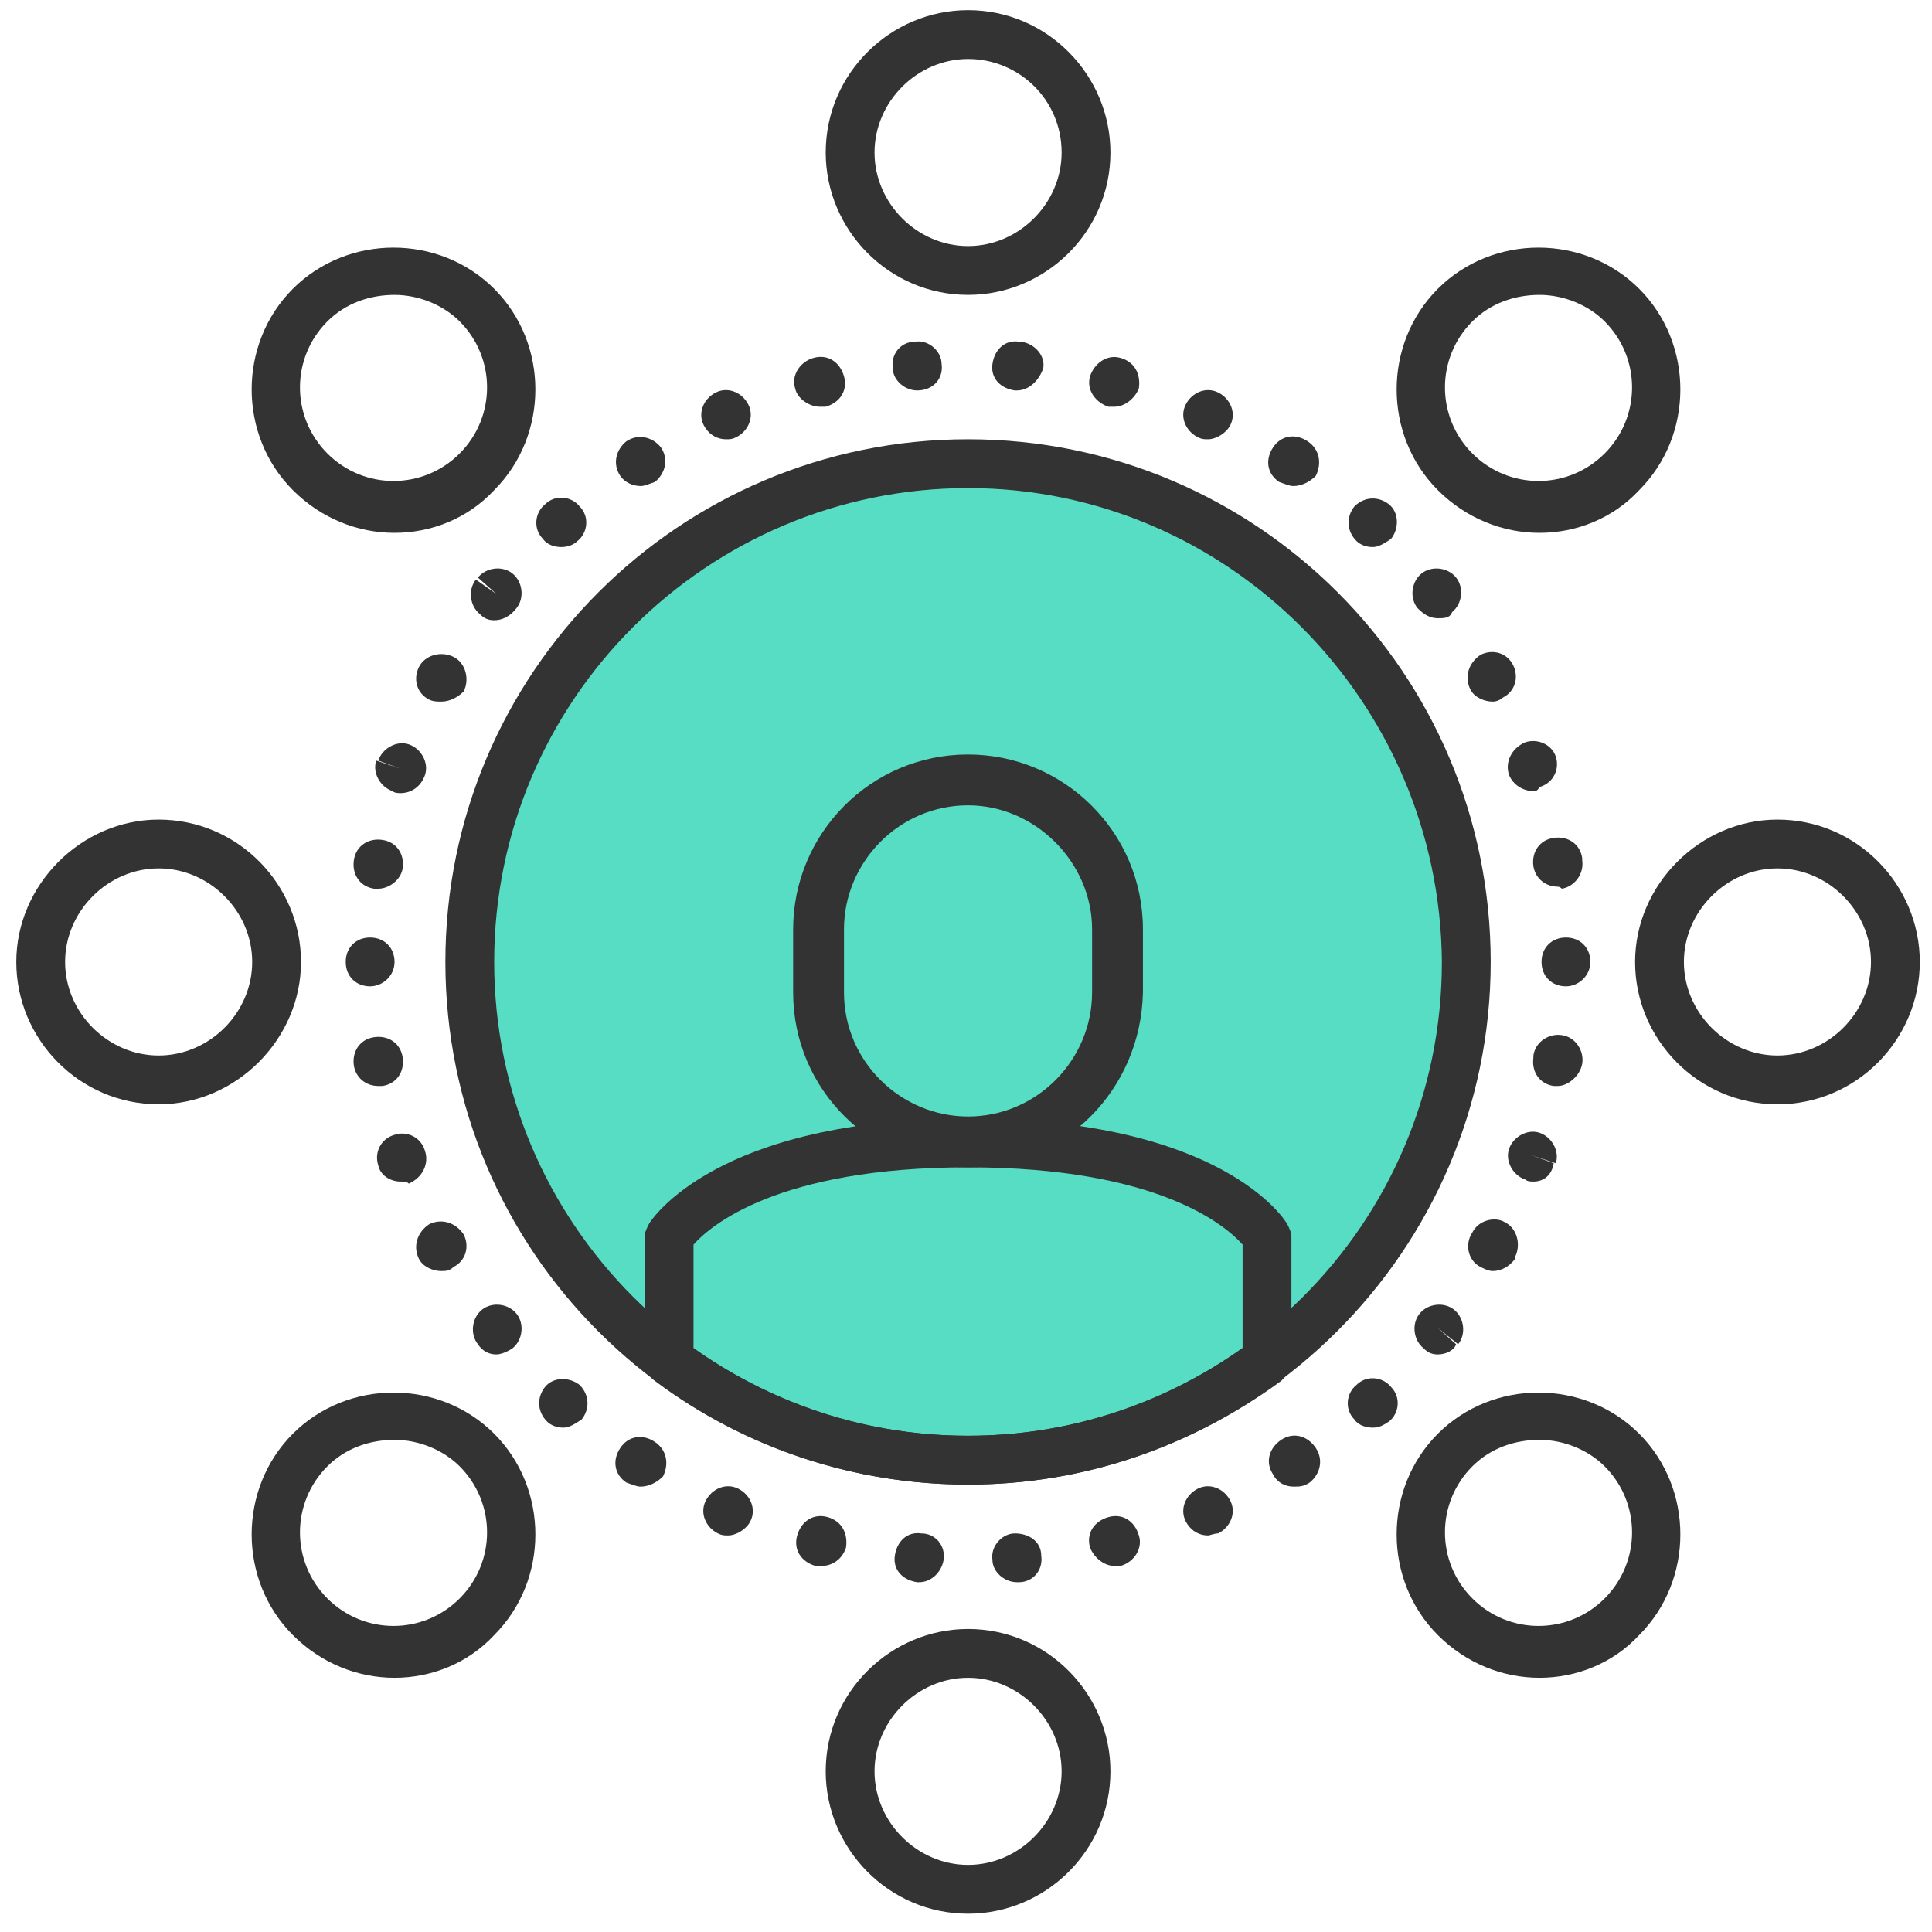
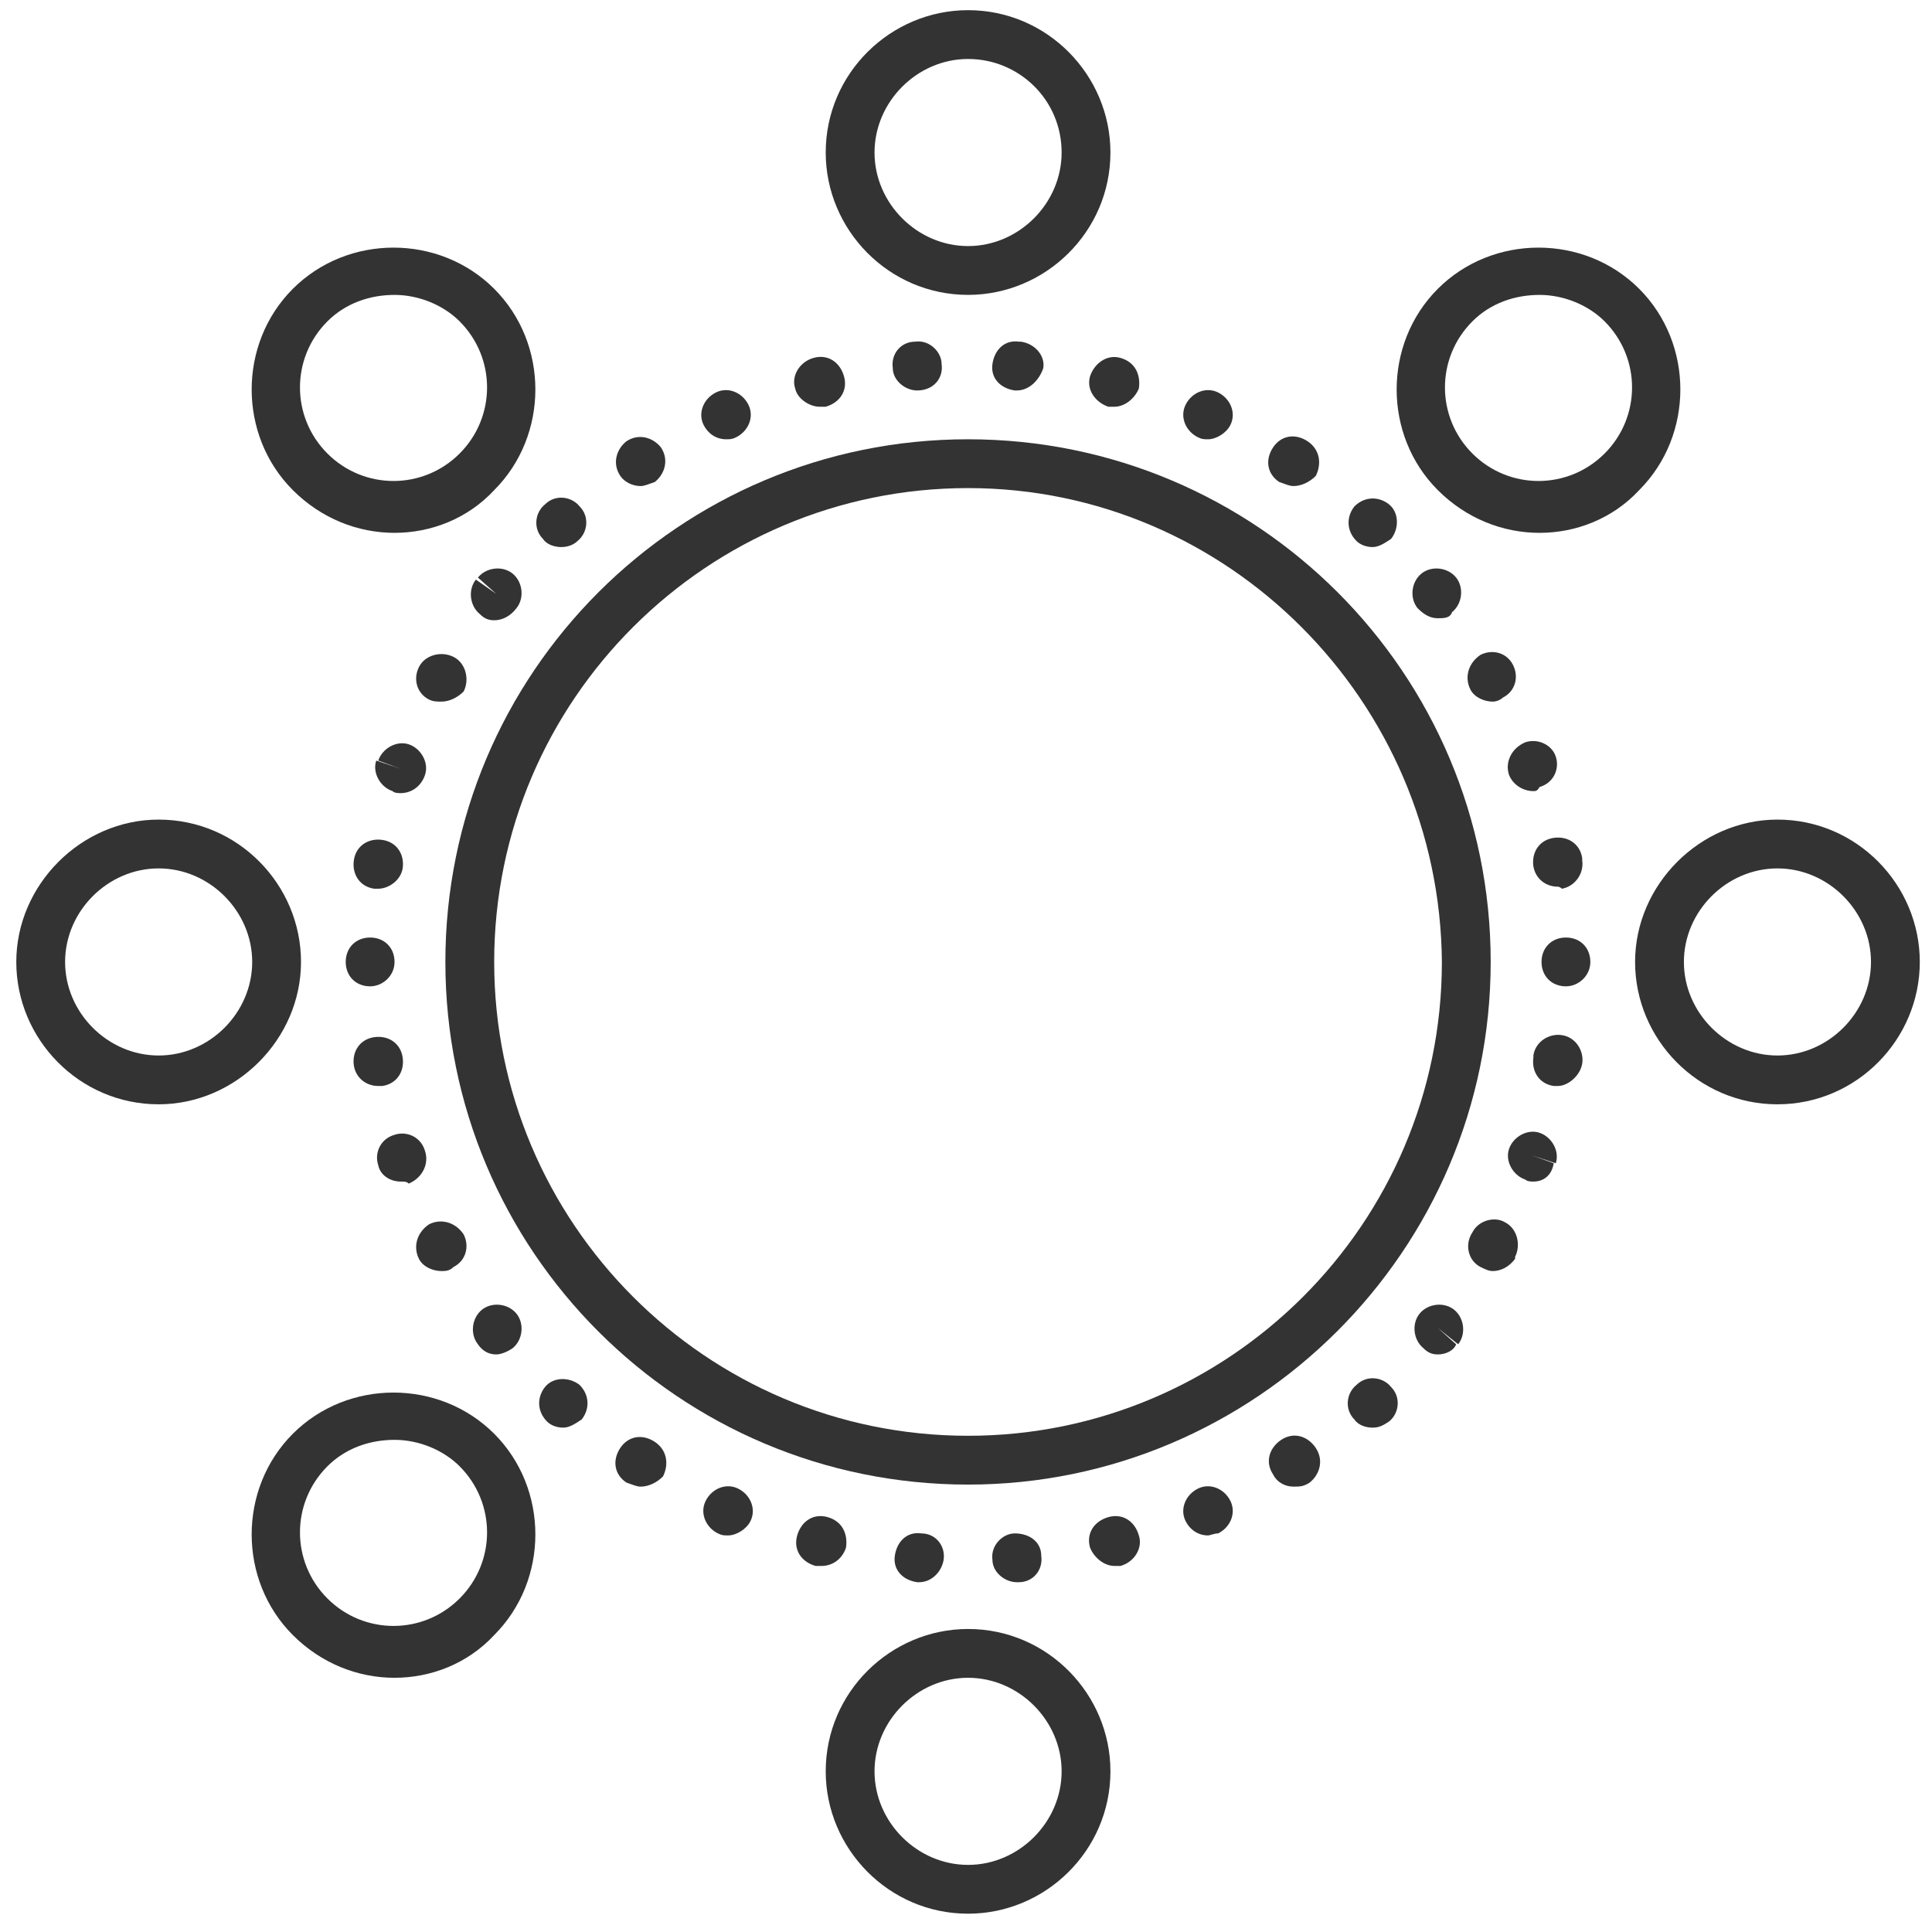
<svg xmlns="http://www.w3.org/2000/svg" width="95" height="95" viewBox="0 0 95 95" fill="none">
-   <path d="M47.6 71.899C61.186 71.899 72.2 60.886 72.2 47.299C72.2 33.713 61.186 22.699 47.6 22.699C34.014 22.699 23 33.713 23 47.299C23 60.886 34.014 71.899 47.6 71.899Z" fill="#57DDC3" />
-   <path d="M47.6 39.6C44.2 39.6 41.5 42.4 41.5 45.7V48.8C41.5 52.2 44.3 54.9 47.6 54.9C51 54.9 53.7 52.1 53.7 48.8V45.7C53.7 42.4 50.9 39.6 47.6 39.6ZM47.6 57.4C42.9 57.4 39 53.6 39 48.8V45.7C39 41 42.8 37.1 47.6 37.1C52.3 37.1 56.2 40.9 56.2 45.7V48.8C56.1 53.6 52.3 57.4 47.6 57.4Z" fill="#333333" />
  <path d="M47.6 24C34.8 24 24.3 34.4 24.3 47.3C24.3 60.1 34.7 70.6 47.6 70.6C60.4 70.6 70.9 60.2 70.9 47.3C70.8 34.5 60.4 24 47.6 24ZM47.6 73C33.4 73 21.9 61.5 21.9 47.3C21.9 33.1 33.4 21.6 47.6 21.6C61.8 21.6 73.3 33.1 73.3 47.3C73.3 61.5 61.7 73 47.6 73Z" fill="#333333" />
  <path d="M50 19.2H49.9C49.2 19.1 48.7 18.6 48.8 17.9C48.9 17.2 49.4 16.7 50.1 16.8C50.1 16.8 50.1 16.8 50.2 16.8C50.9 16.9 51.4 17.5 51.3 18.1C51.1 18.7 50.6 19.2 50 19.2ZM45.1 19.2C44.5 19.2 43.9 18.7 43.9 18.1C43.8 17.4 44.3 16.8 45 16.8C45.7 16.7 46.3 17.3 46.3 17.9C46.4 18.6 45.9 19.2 45.1 19.2ZM54.8 20C54.7 20 54.6 20 54.5 20C53.9 19.8 53.4 19.2 53.6 18.5C53.8 17.9 54.4 17.4 55.1 17.6C55.8 17.8 56.1 18.4 56 19.1C55.8 19.6 55.3 20 54.8 20ZM40.3 20C39.8 20 39.2 19.6 39.1 19.1C38.9 18.5 39.3 17.8 40 17.6C40.7 17.4 41.3 17.8 41.5 18.5C41.7 19.2 41.3 19.8 40.6 20C40.5 20 40.4 20 40.3 20ZM59.4 21.6C59.2 21.6 59.1 21.6 58.9 21.5C58.3 21.2 58 20.5 58.3 19.9C58.6 19.3 59.3 19 59.9 19.3C60.5 19.6 60.8 20.3 60.5 20.9C60.3 21.3 59.8 21.6 59.4 21.6ZM35.7 21.6C35.2 21.6 34.8 21.3 34.6 20.9C34.3 20.3 34.6 19.6 35.2 19.3C35.8 19 36.5 19.3 36.8 19.9C37.1 20.5 36.8 21.2 36.2 21.5C36 21.6 35.9 21.6 35.7 21.6ZM63.6 23.9C63.4 23.9 63.2 23.8 62.9 23.7C62.3 23.3 62.2 22.6 62.6 22C63 21.4 63.7 21.3 64.3 21.7C64.9 22.1 65 22.8 64.7 23.4C64.4 23.7 64 23.9 63.6 23.9ZM31.5 23.9C31.1 23.9 30.7 23.7 30.5 23.4C30.1 22.8 30.3 22.1 30.8 21.7C31.4 21.3 32.1 21.5 32.5 22C32.9 22.6 32.7 23.3 32.2 23.7C31.9 23.8 31.7 23.9 31.5 23.9ZM67.5 26.9C67.2 26.9 66.9 26.8 66.7 26.6C66.2 26.1 66.2 25.4 66.6 24.9C67.1 24.4 67.8 24.4 68.3 24.8C68.8 25.2 68.8 26 68.4 26.5C68.1 26.7 67.8 26.9 67.5 26.9ZM27.6 26.9C27.3 26.9 26.9 26.8 26.7 26.5C26.2 26 26.3 25.2 26.8 24.8C27.3 24.3 28.1 24.4 28.5 24.9C29 25.4 28.9 26.2 28.4 26.6C28.2 26.8 27.9 26.9 27.6 26.9ZM70.7 30.4C70.3 30.4 70 30.2 69.7 29.9C69.3 29.4 69.4 28.6 69.9 28.2C70.4 27.8 71.2 27.9 71.6 28.4C72 28.9 71.9 29.7 71.4 30.1C71.3 30.4 71 30.4 70.7 30.4ZM24.3 30.5C24 30.5 23.8 30.4 23.6 30.2C23.1 29.8 23 29 23.4 28.5L24.4 29.2L23.5 28.4C23.9 27.9 24.7 27.8 25.2 28.2C25.7 28.6 25.8 29.4 25.4 29.9C25.1 30.3 24.7 30.5 24.3 30.5ZM73.4 34.5C73 34.5 72.5 34.3 72.3 33.9C72 33.3 72.2 32.6 72.8 32.2C73.4 31.9 74.1 32.1 74.4 32.7C74.7 33.3 74.5 34 73.9 34.3C73.8 34.4 73.6 34.5 73.4 34.5ZM21.7 34.5C21.5 34.5 21.3 34.5 21.1 34.4C20.5 34.1 20.3 33.4 20.6 32.8C20.9 32.2 21.7 32 22.3 32.3C22.9 32.6 23.1 33.4 22.8 34C22.5 34.3 22.1 34.5 21.7 34.5ZM75.4 38.9C74.9 38.9 74.4 38.6 74.2 38.1C74 37.5 74.3 36.8 75 36.5C75.6 36.3 76.3 36.6 76.5 37.2C76.7 37.8 76.4 38.5 75.7 38.7C75.6 38.9 75.5 38.9 75.4 38.9ZM19.7 39C19.6 39 19.4 39 19.3 38.9C18.7 38.7 18.3 38 18.5 37.4L19.7 37.8L18.6 37.4C18.8 36.8 19.5 36.4 20.1 36.6C20.7 36.8 21.1 37.5 20.9 38.1C20.7 38.7 20.2 39 19.7 39ZM76.6 43.6C76 43.6 75.5 43.2 75.4 42.6C75.3 41.9 75.7 41.3 76.4 41.2C77.1 41.1 77.7 41.5 77.8 42.2V42.3C77.9 43 77.4 43.6 76.8 43.7C76.7 43.6 76.6 43.6 76.6 43.6ZM18.6 43.7C18.5 43.7 18.5 43.7 18.4 43.7C17.7 43.6 17.3 43 17.4 42.3C17.5 41.6 18.1 41.2 18.8 41.3C19.5 41.4 19.9 42 19.8 42.7C19.7 43.3 19.1 43.7 18.6 43.7ZM18.2 48.5C17.5 48.5 17 48 17 47.3C17 46.6 17.5 46.1 18.2 46.1C18.9 46.1 19.4 46.6 19.4 47.3C19.4 48 18.8 48.5 18.2 48.5ZM77 48.5C76.3 48.5 75.8 48 75.8 47.3C75.8 46.6 76.3 46.1 77 46.1C77.7 46.1 78.2 46.6 78.2 47.3C78.2 48 77.6 48.5 77 48.5ZM76.6 53.4C76.5 53.4 76.5 53.4 76.4 53.4C75.7 53.3 75.3 52.7 75.4 52V51.9C75.5 51.2 76.2 50.8 76.8 50.9C77.5 51 77.9 51.7 77.8 52.3C77.7 52.9 77.1 53.4 76.6 53.4ZM18.6 53.4C18 53.4 17.5 53 17.4 52.4C17.3 51.7 17.7 51.1 18.4 51C19.1 50.9 19.7 51.3 19.8 52C19.9 52.7 19.5 53.3 18.8 53.4C18.7 53.4 18.6 53.4 18.6 53.4ZM19.7 58.1C19.2 58.1 18.7 57.8 18.6 57.3C18.4 56.7 18.7 56 19.4 55.8C20 55.6 20.7 55.9 20.9 56.6C21.1 57.2 20.8 57.9 20.1 58.2C20 58.1 19.9 58.1 19.7 58.1ZM75.4 58.1C75.3 58.1 75.1 58.1 75 58C74.4 57.8 74 57.1 74.2 56.5C74.4 55.9 75.1 55.5 75.7 55.7C76.3 55.9 76.7 56.6 76.5 57.2L75.3 56.8L76.4 57.2C76.3 57.8 75.9 58.1 75.4 58.1ZM73.4 62.5C73.2 62.5 73 62.4 72.8 62.3C72.2 62 72 61.2 72.4 60.6C72.7 60 73.5 59.8 74 60.1C74.6 60.4 74.8 61.2 74.5 61.8C74.5 61.8 74.5 61.8 74.5 61.9C74.2 62.3 73.8 62.5 73.4 62.5ZM21.7 62.5C21.3 62.5 20.8 62.3 20.6 61.9C20.3 61.3 20.5 60.6 21.1 60.2C21.7 59.9 22.4 60.1 22.8 60.7C23.1 61.3 22.9 62 22.3 62.3C22.1 62.5 21.9 62.5 21.7 62.5ZM24.4 66.6C24 66.6 23.7 66.4 23.5 66.1C23.1 65.6 23.2 64.8 23.7 64.4C24.2 64 25 64.1 25.4 64.6C25.8 65.1 25.7 65.9 25.2 66.3C24.9 66.5 24.6 66.6 24.4 66.6ZM70.7 66.6C70.4 66.6 70.2 66.5 70 66.3C69.5 65.9 69.4 65.1 69.8 64.6C70.2 64.1 71 64 71.5 64.4C72 64.8 72.1 65.6 71.7 66.1L70.7 65.3L71.6 66.1C71.5 66.4 71.1 66.6 70.7 66.6ZM27.7 70.2C27.4 70.2 27.1 70.1 26.9 69.9C26.4 69.4 26.4 68.7 26.8 68.2C27.2 67.7 28 67.7 28.5 68.1C29 68.6 29 69.3 28.6 69.8C28.3 70 28 70.2 27.7 70.2ZM67.5 70.2C67.2 70.2 66.8 70.1 66.6 69.8C66.1 69.3 66.2 68.5 66.7 68.1C67.2 67.6 68 67.7 68.4 68.2C68.9 68.7 68.8 69.5 68.3 69.9C68 70.1 67.8 70.2 67.5 70.2ZM31.5 73.1C31.3 73.1 31.1 73 30.8 72.9C30.2 72.5 30.1 71.8 30.5 71.2C30.9 70.6 31.6 70.5 32.2 70.9C32.8 71.3 32.9 72 32.6 72.6C32.3 72.9 31.9 73.1 31.5 73.1ZM63.6 73.1C63.2 73.1 62.8 72.9 62.6 72.5C62.2 71.9 62.4 71.2 63 70.8C63.6 70.4 64.3 70.6 64.7 71.2C65.1 71.8 64.9 72.5 64.4 72.9C64.1 73.1 63.9 73.1 63.6 73.1ZM59.4 75.5C58.9 75.5 58.5 75.2 58.3 74.8C58 74.2 58.3 73.5 58.9 73.2C59.5 72.9 60.2 73.2 60.5 73.8C60.8 74.4 60.5 75.1 59.9 75.4C59.7 75.4 59.5 75.5 59.4 75.5ZM35.8 75.5C35.6 75.5 35.5 75.5 35.3 75.4C34.7 75.1 34.4 74.4 34.7 73.8C35 73.2 35.7 72.9 36.3 73.2C36.9 73.5 37.2 74.2 36.9 74.8C36.7 75.2 36.2 75.5 35.8 75.5ZM54.8 77C54.3 77 53.8 76.6 53.6 76.1C53.4 75.4 53.8 74.8 54.5 74.6C55.2 74.4 55.8 74.8 56 75.5C56.2 76.1 55.8 76.8 55.1 77C55 77 54.9 77 54.8 77ZM40.4 77C40.3 77 40.2 77 40.1 77C39.4 76.8 39 76.2 39.2 75.5C39.4 74.8 40 74.4 40.7 74.6C41.4 74.8 41.7 75.4 41.6 76.1C41.4 76.7 40.9 77 40.4 77ZM50 77.8C49.4 77.8 48.8 77.3 48.8 76.7C48.7 76 49.3 75.4 49.9 75.4C50.6 75.4 51.2 75.8 51.2 76.5C51.3 77.2 50.8 77.8 50.1 77.8C50.1 77.8 50.1 77.8 50 77.8ZM45.2 77.8C45.1 77.8 45.1 77.8 45.2 77.8C45.1 77.8 45.1 77.8 45.1 77.8C44.4 77.7 43.9 77.2 44 76.5C44.1 75.8 44.6 75.3 45.3 75.4C46 75.4 46.5 76 46.4 76.7C46.3 77.3 45.8 77.8 45.2 77.8Z" fill="#333333" />
-   <path d="M34.101 66.3C38.101 69.1 42.701 70.6 47.601 70.6C52.501 70.6 57.101 69.1 61.101 66.3V61.2C60.301 60.3 57.001 57.4 47.601 57.4C38.201 57.4 34.901 60.3 34.101 61.2V66.3ZM47.601 73C42.001 73 36.601 71.2 32.201 67.9C31.901 67.7 31.701 67.3 31.701 66.9V60.8C31.701 60.6 31.801 60.4 31.901 60.2C32.001 60 35.201 55 47.601 55C60.101 55 63.201 60 63.301 60.2C63.401 60.4 63.501 60.6 63.501 60.8V66.9C63.501 67.3 63.301 67.6 63.001 67.9C58.501 71.2 53.201 73 47.601 73Z" fill="#333333" />
  <path d="M47.602 2.9C45.102 2.9 43.002 5 43.002 7.5C43.002 10 45.102 12.1 47.602 12.1C50.102 12.1 52.202 10 52.202 7.5C52.202 4.9 50.102 2.9 47.602 2.9ZM47.602 14.5C43.702 14.5 40.602 11.3 40.602 7.5C40.602 3.6 43.802 0.5 47.602 0.5C51.502 0.5 54.602 3.7 54.602 7.5C54.602 11.4 51.402 14.5 47.602 14.5Z" fill="#333333" />
  <path d="M47.602 82.5C45.102 82.5 43.002 84.6 43.002 87.1C43.002 89.6 45.102 91.7 47.602 91.7C50.102 91.7 52.202 89.6 52.202 87.1C52.202 84.6 50.102 82.5 47.602 82.5ZM47.602 94.1C43.702 94.1 40.602 90.9 40.602 87.1C40.602 83.2 43.802 80.1 47.602 80.1C51.502 80.1 54.602 83.3 54.602 87.1C54.602 91 51.402 94.1 47.602 94.1Z" fill="#333333" />
  <path d="M19.4 14.501C18.2 14.501 17 14.901 16.1 15.801C14.3 17.601 14.3 20.501 16.1 22.301C17.9 24.101 20.8 24.101 22.6 22.301C24.4 20.501 24.4 17.601 22.6 15.801C21.8 15.001 20.6 14.501 19.4 14.501ZM19.4 26.201C17.6 26.201 15.8 25.501 14.4 24.101C11.7 21.401 11.7 16.901 14.4 14.201C17.1 11.501 21.6 11.501 24.3 14.201C27 16.901 27 21.401 24.3 24.101C23 25.501 21.2 26.201 19.4 26.201Z" fill="#333333" />
-   <path d="M75.701 70.8C74.501 70.8 73.301 71.2 72.401 72.1C70.601 73.9 70.601 76.8 72.401 78.6C74.201 80.4 77.101 80.4 78.901 78.6C80.701 76.8 80.701 73.9 78.901 72.1C78.101 71.3 76.901 70.8 75.701 70.8ZM75.701 82.5C73.901 82.5 72.101 81.8 70.701 80.4C68.001 77.7 68.001 73.2 70.701 70.5C73.401 67.8 77.901 67.8 80.601 70.5C83.301 73.2 83.301 77.7 80.601 80.4C79.301 81.8 77.501 82.5 75.701 82.5Z" fill="#333333" />
  <path d="M7.801 42.701C5.301 42.701 3.201 44.801 3.201 47.301C3.201 49.801 5.301 51.901 7.801 51.901C10.301 51.901 12.401 49.801 12.401 47.301C12.401 44.801 10.301 42.701 7.801 42.701ZM7.801 54.301C3.901 54.301 0.801 51.101 0.801 47.301C0.801 43.501 4.001 40.301 7.801 40.301C11.701 40.301 14.801 43.501 14.801 47.301C14.801 51.101 11.601 54.301 7.801 54.301Z" fill="#333333" />
  <path d="M87.4 42.701C84.9 42.701 82.8 44.801 82.8 47.301C82.8 49.801 84.9 51.901 87.4 51.901C89.9 51.901 92 49.801 92 47.301C92 44.801 89.9 42.701 87.4 42.701ZM87.4 54.301C83.5 54.301 80.4 51.101 80.4 47.301C80.4 43.501 83.6 40.301 87.4 40.301C91.3 40.301 94.4 43.501 94.4 47.301C94.4 51.101 91.3 54.301 87.4 54.301Z" fill="#333333" />
  <path d="M19.4 70.8C18.2 70.8 17 71.2 16.1 72.1C14.3 73.9 14.3 76.8 16.1 78.6C17.9 80.4 20.8 80.4 22.6 78.6C24.4 76.8 24.4 73.9 22.6 72.1C21.8 71.3 20.6 70.8 19.4 70.8ZM19.4 82.5C17.6 82.5 15.8 81.8 14.4 80.4C11.7 77.7 11.7 73.2 14.4 70.5C17.1 67.8 21.6 67.8 24.3 70.5C27 73.2 27 77.7 24.3 80.4C23 81.8 21.2 82.5 19.4 82.5Z" fill="#333333" />
  <path d="M75.701 14.501C74.501 14.501 73.301 14.901 72.401 15.801C70.601 17.601 70.601 20.501 72.401 22.301C74.201 24.101 77.101 24.101 78.901 22.301C80.701 20.501 80.701 17.601 78.901 15.801C78.101 15.001 76.901 14.501 75.701 14.501ZM75.701 26.201C73.901 26.201 72.101 25.501 70.701 24.101C68.001 21.401 68.001 16.901 70.701 14.201C73.401 11.501 77.901 11.501 80.601 14.201C83.301 16.901 83.301 21.401 80.601 24.101C79.301 25.501 77.501 26.201 75.701 26.201Z" fill="#333333" />
</svg>